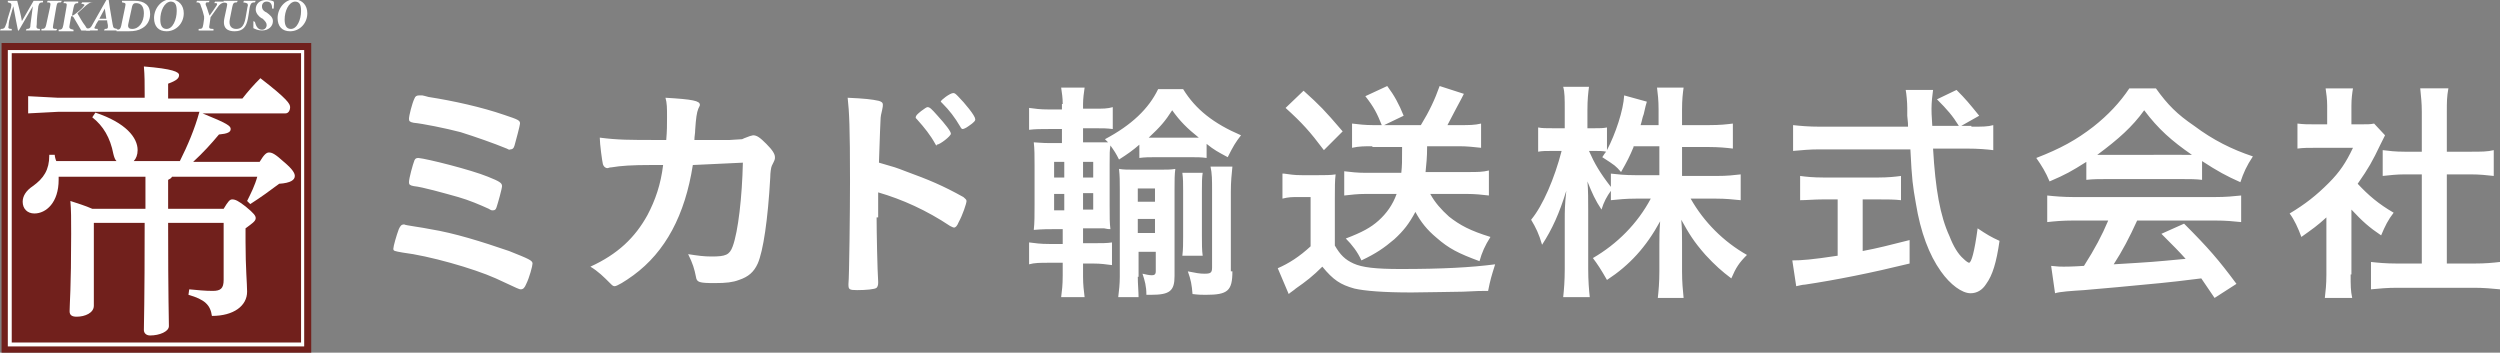
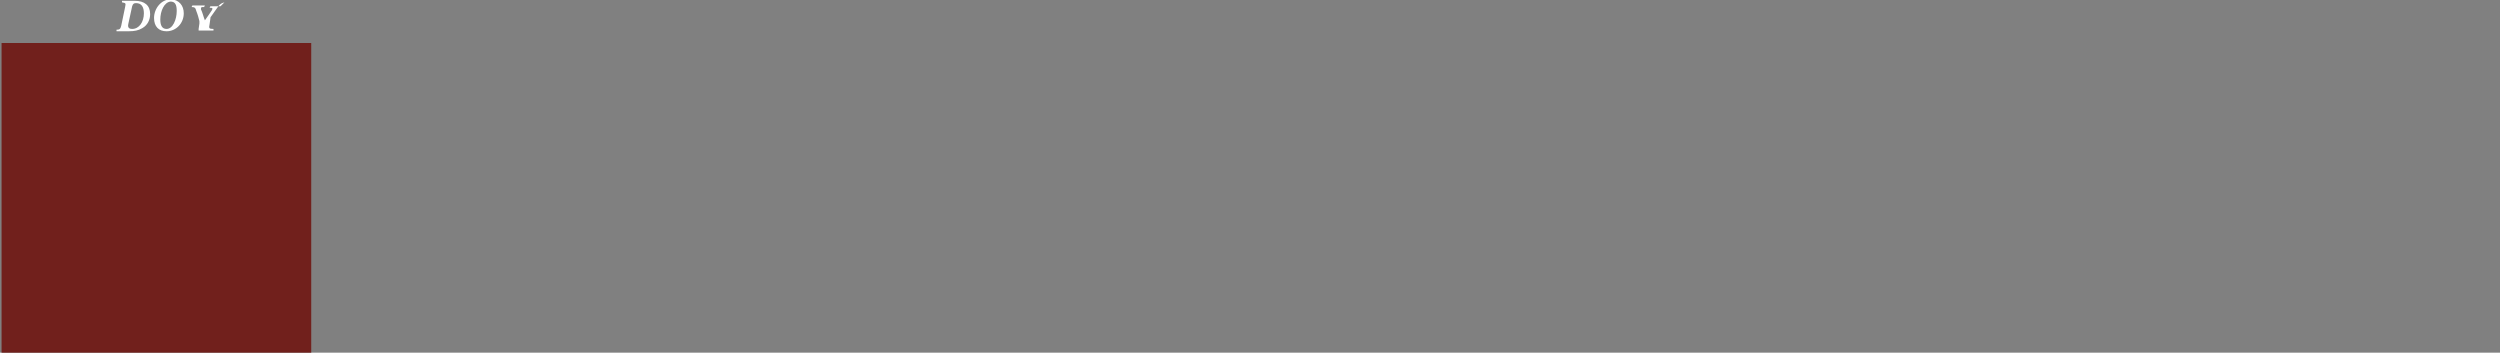
<svg xmlns="http://www.w3.org/2000/svg" id="レイヤー_1" viewBox="0 0 319.7 45.1">
  <rect x="0" y="0" width="319.7" height="45.1" fill="#808080" stroke="none" />
  <style>.st0{fill:#71201c}.st1{fill:#fff}</style>
  <path class="st0" d="M.2 5.5h39.6v39.6H.2z" />
-   <path class="st1" d="M38.5 6.8v37h-37v-37h37m.4-.4H1v37.9h37.9V6.4z" />
-   <path class="st1" d="M7.5 22.5v.5c0 2.9-1.6 4.3-3.1 4.3-.9 0-1.5-.6-1.5-1.5 0-.7.4-1.4 1.3-2 1.4-1 2.1-2.1 2.1-3.9v-.1H7c0 .2.1.6.2.8h7.7c-.2-.2-.3-.5-.4-.9-.4-2.1-1.3-3.6-2.7-4.7l.4-.6c3.9 1.3 5.4 3.2 5.4 4.8 0 .6-.2 1.1-.5 1.4H23c1-2 1.9-4.1 2.5-6.3H7.4l-3.8.2v-2.2l3.8.2h11.1V12c0-1.4 0-2.3-.1-3.5 3.7.3 4.5.7 4.5 1.1 0 .4-.3.7-1.4 1.1v1.9H31c.7-.9 1.4-1.7 2.3-2.6 3.5 2.7 3.8 3.3 3.8 3.7s-.2.8-.6.8H25.9c3.2 1.3 3.6 1.6 3.6 2 0 .4-.4.6-1.5.7-1 1.2-2 2.3-3.3 3.5h8.5c.6-1 .9-1.2 1.2-1.2.4 0 .8.2 1.9 1.2 1.2 1 1.4 1.5 1.4 1.8 0 .5-.5.9-2 1-1.2.9-2.3 1.7-3.7 2.6l-.4-.4c.5-1 1-2 1.3-3.1H22c-.1.2-.3.3-.5.4v3.7h7.1c.6-1 .8-1.2 1.1-1.2.4 0 .8.2 1.7.9 1.1.9 1.3 1.2 1.3 1.5 0 .4-.5.7-1.3 1.3v1.7c0 3.4.2 5.4.2 6.4 0 1.8-1.7 3.1-4.5 3.1-.2-1.4-.9-2.1-3-2.7l.1-.7c1.1.1 2 .2 3 .2s1.4-.3 1.4-1.4v-7.3h-7.1c0 9.9.1 12.2.1 13.2 0 .7-1.2 1.2-2.4 1.2-.5 0-.8-.3-.8-.7 0-1 .1-3.4.1-13.7H12v10.6c0 .9-1.1 1.4-2.2 1.4-.6 0-.9-.2-.9-.7 0-.9.2-2.9.2-9.9 0-2 0-3-.1-4.2.9.3 1.9.6 2.8 1h6.8v-4.1H7.5zM5.5.3c-.4 0-.5.1-.6.5-.1.9-.2 1.5-.2 2.3-.1.5 0 .6.4.6v.2H3.3l.1-.2c.4 0 .5-.1.5-.6.1-.8.2-1.5.3-2.3-.6 1-1.2 2.1-1.8 3.1h-.1c-.2-1-.4-2-.6-3.1l-.4 1.4c-.2.6-.2 1-.2 1.1-.1.3 0 .4.4.4v.2H0l.1-.2c.4 0 .5-.1.6-.4.1-.2.2-.5.3-1L1.4 1c.1-.5.1-.6-.4-.7V.1h1.2c.2.8.5 1.9.6 2.6L4.3.1h1.2v.2zm2.3 0c-.5 0-.5.1-.6.6l-.4 2.3c-.1.5 0 .5.5.5l-.1.2H5.3v-.2c.4 0 .5-.1.6-.5L6.4.9c.1-.5.1-.6-.4-.6l.1-.2h1.8l-.1.2zm4.1 0c-.4 0-.5.1-.9.4-.4.4-.8.7-1.1 1 .3.5.6 1.1 1 1.6.2.4.3.4.7.4l-.1.2h-1.1c-.3-.5-.7-1.2-1-1.7-.1-.1-.2-.2-.3-.1l-.2 1.1c-.1.4 0 .5.5.6V4H7.5v-.2c.4 0 .5-.1.6-.6L8.5.9c.1-.5 0-.5-.4-.5l.1-.2H10v.2c-.4 0-.5.1-.6.6l-.2 1c.1 0 .3-.1.4-.2.4-.3.9-.7 1.1-1 .2-.2.1-.2-.1-.3h-.2l.1-.2H12h-.1z" />
-   <path class="st1" d="M15 3.9h-1.7l.1-.2c.4 0 .4-.1.4-.4 0-.2-.1-.4-.1-.7h-1.1c-.1.2-.3.4-.4.7-.2.3-.2.4.3.4v.2H11l.1-.2c.4-.1.5-.1.8-.7l1.7-3h.3c.2 1.5.4 2.4.5 3.1.1.5.1.5.6.6v.2zm-1.6-2.8c-.2.4-.5.9-.7 1.3h.9l-.2-1.3z" />
-   <path class="st1" d="M17.2.1c1.3 0 2 .6 2 1.7 0 .7-.3 1.4-1 1.8-.5.3-1 .4-1.8.4h-1.5v-.2c.4 0 .5-.1.6-.5L16 .9c.1-.5.1-.5-.4-.6V.1h1.6zm-.8 3c-.1.5.2.6.5.6.9 0 1.5-.9 1.5-2 0-.8-.3-1.3-1-1.3-.3 0-.4.1-.5.4l-.5 2.3zm7.1-1.4c0 1.3-1 2.3-2.2 2.3-1 0-1.6-.6-1.6-1.7 0-1.2.9-2.4 2.2-2.4 1 .1 1.6.8 1.6 1.8zm-3 .8c0 .7.2 1.2.8 1.2.8 0 1.3-1.2 1.3-2.3 0-.8-.2-1.2-.8-1.2-.8.1-1.3 1.2-1.3 2.3zM28.7.3c-.3.1-.4.1-.7.4-.2.3-.6.8-1 1.4-.1.1-.1.2-.1.3l-.1.7c-.1.5-.1.6.5.6v.2h-1.9v-.2c.5 0 .5-.1.6-.6l.1-.7v-.3c-.1-.4-.2-.8-.4-1.3-.1-.4-.2-.5-.6-.5l.1-.2h1.6l-.1.2h-.2c-.2 0-.2.1-.2.3.2.4.3.9.5 1.4.3-.4.7-1 .9-1.3.1-.2.1-.3-.1-.3h-.2l.1-.2h1.3l-.1.1z" />
-   <path class="st1" d="M32.6.3c-.4 0-.5.1-.6.4-.1.2-.1.6-.3 1.7-.2 1-.6 1.6-1.7 1.6-.8 0-1.6-.3-1.3-1.7L29 .9c.1-.5.1-.5-.4-.6V.1h1.8l-.1.2c-.4 0-.5.1-.6.6l-.3 1.5c-.2.9.2 1.3.8 1.3.6 0 1-.3 1.2-1.4.2-1 .2-1.3.3-1.6 0-.3-.1-.3-.6-.4l.1-.2h1.5l-.1.2zm0 2.5c.1.4.3 1 .9 1 .4 0 .6-.3.6-.6s-.2-.5-.5-.8l-.2-.1c-.3-.2-.7-.6-.7-1.1 0-.7.5-1.2 1.3-1.2.5 0 .9.1 1 .2.1.2 0 .5 0 .9h-.2c0-.4-.1-.9-.7-.9-.4 0-.6.3-.6.6s.1.5.4.7l.2.1c.4.3.8.6.8 1.1 0 .7-.6 1.2-1.4 1.2-.5 0-.9-.2-1.1-.3v-.9l.2.1zm6.7-1.1c0 1.3-1 2.3-2.2 2.3-1 0-1.6-.6-1.6-1.7 0-1.2.9-2.4 2.2-2.4 1 .1 1.6.8 1.6 1.8zm-2.9.8c0 .7.2 1.2.8 1.2.8 0 1.3-1.2 1.3-2.3 0-.8-.2-1.2-.8-1.2-.8.1-1.3 1.2-1.3 2.3zM55 29.3c3.1.5 6.6 1.6 10.1 2.8 2.5 1 3 1.2 3 1.6 0 .3-.4 1.8-.8 2.6-.2.5-.4.7-.7.7-.2 0-.2 0-3.2-1.4-2.9-1.3-8.6-2.9-11.9-3.3-1.1-.2-1.2-.2-1.2-.5s.4-1.7.7-2.5c.2-.4.3-.6.7-.6 0 .1 2.4.4 3.3.6zM64.8 19c-1.7-.7-4-1.5-5.9-2.1-1.9-.5-4.9-1.1-6-1.2-.5-.1-.6-.2-.6-.5 0-.4.4-2 .7-2.6.1-.3.3-.4.6-.4h.4c.1 0 .4.1.8.2 3.2.5 6.8 1.3 9.7 2.3 1.8.6 2 .7 2 1.1 0 .2-.5 2.1-.7 2.8-.1.4-.3.5-.5.5-.2.1-.3 0-.5-.1zm-2.4 3.6c1.5.6 1.8.8 1.8 1.2 0 .3-.5 2.1-.7 2.7-.1.3-.2.4-.5.4-.1 0-.2 0-.5-.2-1.1-.5-2.5-1.1-3.9-1.5-1.8-.5-4.6-1.3-5.7-1.4-.5-.1-.6-.2-.6-.5 0-.5.5-2.3.7-2.8.1-.2.2-.3.5-.3 1.1.1 6.7 1.5 8.9 2.4zm26.2-1.5c-1 6.4-3.5 11.1-7.6 14.1-1.1.8-2.1 1.4-2.4 1.4-.2 0-.3-.1-.6-.4-.8-.8-1.5-1.5-2.5-2.1 3.5-1.6 5.7-3.7 7.3-6.6 1-1.9 1.7-3.9 2-6.4h-1.4c-2.7 0-4 .1-5.2.3-.3 0-.4.1-.5.1-.3 0-.5-.2-.6-.5-.1-.4-.4-2.6-.4-3.4 2.3.3 3.8.3 7.4.3h1.1c.1-1.2.1-1.9.1-2.9 0-1.2 0-1.8-.2-2.5 3.5.2 4.4.4 4.4.9 0 .1 0 .1-.2.5-.2.5-.3 1.2-.4 2.7 0 .5-.1.8-.1 1.3h4.5c1.4-.1 1.4-.1 1.6-.1.2-.1.2-.1 1-.4.1 0 .3-.1.4-.1.5 0 .9.3 1.7 1.1.8.8 1.1 1.3 1.1 1.7 0 .3 0 .3-.4 1.1-.1.2-.2.9-.2 1.5-.3 5.4-.9 9.4-1.6 11-.5 1.1-1.2 1.7-2.4 2.1-.8.3-1.6.4-3.1.4-2 0-2.3-.1-2.4-.8-.2-1-.4-1.7-1-2.9 1.3.2 2 .3 3 .3 1.8 0 2.3-.2 2.7-1.3.7-1.9 1.2-6.3 1.3-10.7l-6.4.3zm23.5 6.7c0 1.9.1 6.8.2 8.2v.2c0 .3-.1.5-.2.6-.2.2-1.4.3-2.5.3-1 0-1.1-.1-1.1-.7v-.1c.1-.8.2-9.5.2-13.1 0-7-.1-8.9-.3-10.7 2.2.1 3.1.2 4 .4.3.1.5.2.5.5 0 .2 0 .2-.1.7-.1.4-.2.8-.2 1.3 0 .1-.1 1.9-.2 5.4 2.1.6 2.1.6 3.4 1.1 3 1.1 4.7 1.8 7.4 3.3.2.2.4.3.4.5 0 .3-.5 1.8-1 2.7-.2.5-.4.7-.6.7-.1 0-.3-.1-.5-.2-3-2-6.1-3.4-9.2-4.3v3.2zm7.5-9.4c-.6-1.1-1.4-2.1-2.3-3.1-.2-.2-.2-.2-.2-.3 0-.2.2-.4.7-.8.4-.3.7-.5.8-.5.3 0 .5.2 1.3 1.1 1 1.1 1.7 2 1.7 2.3 0 .3-1.4 1.4-1.8 1.4 0 .2-.1.1-.2-.1zm4.3-2.3c-.4.3-.7.4-.8.4-.1 0-.2-.1-.3-.3-.7-1.2-1.4-2.1-2.3-3l-.2-.2c0-.2 1.2-1.1 1.6-1.1.2 0 .3.1.6.4.9.9 2.2 2.5 2.2 2.9.1.2-.2.5-.8.9zm12-2.8c0-.8-.1-1.4-.2-2.1h3c-.1.7-.2 1.4-.2 2.1v.6h1.3c1.3 0 1.8 0 2.5-.2v2.8c-.8-.1-1.2-.1-2.5-.1h-1.3v1.8h3.2l-.4-.4c3.4-1.8 5.6-3.9 6.8-6.4h3.2c1.6 2.6 3.9 4.4 7.4 5.9-.7.9-1 1.4-1.7 2.8-1.3-.7-1.7-.9-2.7-1.7v1.8c-.7-.1-1.2-.1-2.2-.1H148c-1 0-1.6 0-2.3.1v-1.7c-.8.7-1.5 1.2-2.6 1.9-.4-.8-.6-1.1-1.1-1.8-.1.7-.1.9-.1 2.4v5.2c0 1.7 0 2.3.1 3.1-.3 0-.3 0-.8-.1h-2.7v1.9h1.3c1.1 0 1.8 0 2.4-.1v2.9c-.8-.1-1.4-.2-2.4-.2h-1.3v1.7c0 1 .1 1.8.2 2.6h-3c.1-.8.2-1.5.2-2.8v-1.6h-1.7c-1.2 0-1.9 0-2.6.2V31c.8.1 1.4.2 2.6.2h1.7v-1.9h-.6c-1.3 0-1.9 0-3.1.1.1-.9.1-1.9.1-3.3v-4.8c0-1.4 0-2.2-.1-3.1.3 0 1 .1 2.1.1h1.5v-1.8h-1.6c-1.1 0-1.8 0-2.6.1v-2.8c.8.1 1.3.2 2.6.2h1.6v-.7zm-1.1 7.4v2h1.3v-2h-1.3zm0 4.1v2.1h1.3v-2.1h-1.3zm5-2.1v-2h-1.3v2h1.3zm0 4.1v-2.1h-1.3v2.1h1.3zm5.7 8.6c0 .9.1 1.9.1 2.6H143c.1-.8.2-1.7.2-2.6V24.2c0-1.1 0-1.6-.1-2.6.6.1 1.1.1 2.1.1h3c1 0 1.5 0 2.1-.1-.1.7-.1 1.5-.1 2.6v11.1c0 1.9-.6 2.4-3 2.4h-.6c0-1.1-.2-1.8-.5-2.7.4.1.9.2 1.2.2.3 0 .5-.1.5-.5v-2.5h-2.2v3.2zm2.2-9.6v-1.7h-2.2v1.7h2.2zm0 4.1V28h-2.2v1.8h2.2zm4.5-12.3h1.1c-1.5-1.2-2.4-2.1-3.4-3.5-.9 1.4-1.5 2.1-3 3.5h5.3zm1.6 4.5c-.1.6-.1 1.3-.1 2.3v5.8c0 1 0 1.8.1 2.5h-2.6c.1-.8.1-1.6.1-2.5v-5.8c0-1 0-1.5-.1-2.3h2.6zm3.8 12.6c0 2.5-.6 3-3.4 3-.5 0-.9 0-1.7-.1-.1-1.2-.2-1.8-.6-2.9 1 .2 1.5.3 2.1.3.8 0 1-.1 1-.8v-9.8c0-1.4 0-2.2-.2-3.1h2.8c-.1 1-.2 1.9-.2 3.2v10.2zm6.6-12.5c.8.1 1.2.2 2.3.2h2.1c.8 0 1.6 0 2.2-.1-.1.8-.1 1.6-.1 3.1v6c.7 1.2 1.3 1.8 2.4 2.3 1.1.5 2.8.7 6 .7 5.4 0 9-.2 12.1-.6-.5 1.6-.6 1.9-.9 3.4-1.1 0-1.1 0-3.2.1-.9 0-5 .1-6.6.1-3.6 0-6-.2-7.3-.5-1.8-.5-2.7-1.1-4.1-2.8-1.2 1.2-2.1 1.9-3.4 2.8-.2.2-.7.5-.9.7l-1.4-3.3c1.4-.6 2.8-1.5 4.2-2.8v-6.3H166c-.8 0-1.2 0-2 .2v-3.2zm2.5-10.6c2.1 1.9 2.6 2.4 5 5.2l-2.4 2.4c-1.8-2.4-2.8-3.5-4.9-5.4l2.3-2.2zm8.8 7.1c-1 0-1.7 0-2.6.2v-3.1c.8.1 1.7.2 2.7.2h1.1c-.6-1.5-1-2.3-2.1-3.7l2.8-1.3c.9 1.2 1.5 2.3 2.1 3.8L177 16h4.7c1.1-1.8 1.8-3.3 2.4-5l3.1 1c-.3.6-.3.6-1 1.9-.4.8-.7 1.3-1.1 2.1h1.7c1 0 1.8 0 2.6-.2v3.1c-.9-.1-1.8-.2-2.8-.2h-4.1c0 1.5-.1 2.2-.2 3.3h5.5c1.1 0 1.8 0 2.6-.2V25c-.8-.1-1.8-.2-2.8-.2h-4.7c.6 1.1 1.4 2 2.4 2.9 1.4 1.1 2.7 1.8 5.3 2.6-.7 1.1-1.1 2-1.4 3.1-2.7-1-3.9-1.6-5.5-3-1.2-1-2-2-2.7-3.3-.8 1.5-1.5 2.4-2.7 3.5-1.3 1.1-2.3 1.8-4.2 2.7-.5-1.1-1.2-2-2-2.8 2.1-.8 3.2-1.4 4.2-2.3 1-.9 1.8-2 2.3-3.4h-4c-1 0-1.8.1-2.7.2v-3.1c.8.1 1.7.2 2.7.2h4.6c.1-1 .1-1.3.1-3.3h-3.8zm39.7 3.8h4.3c1.4 0 2.2-.1 3.1-.2v3.3c-1-.1-1.9-.2-3.1-.2h-3.3c1.7 3 4.2 5.5 7.2 7.2-1 1-1.4 1.6-2 3-1.2-.9-2.1-1.7-3.3-3-1.5-1.7-2.1-2.7-3.1-4.5.1 1.1.1 2 .1 2.9v3.7c0 1.4.1 2.4.2 3.4H212c.1-.9.2-2 .2-3.4v-3.4c0-.8 0-1.8.1-3-1.8 3.3-3.9 5.6-6.8 7.5-.8-1.4-1.2-2-1.8-2.8 3.1-1.8 5.7-4.4 7.4-7.6h-1.9c-1.3 0-2.2.1-3.2.2v-1.2c-.5.7-.9 1.4-1.2 2.4-.8-1.2-1.2-2.1-1.8-3.6.1.9.1 2.6.1 3.8v7.4c0 1.5.1 2.7.2 3.6h-3.4c.1-.9.2-2.1.2-3.6v-6.3c0-1.1 0-1.9.2-3.7-.9 2.9-1.8 4.9-3.1 6.9-.4-1.4-.8-2.2-1.4-3.2 1.5-1.8 3-5.3 3.9-8.8h-1.1c-.9 0-1.4 0-1.9.1v-3.1c.5.1 1 .1 1.9.1h1.5v-2.3c0-1.5 0-2.3-.2-3h3.3c-.1.8-.2 1.6-.2 3v2.3h.9c.7 0 1.1 0 1.6-.1v2.9c1.1-2.1 2.1-5.1 2.2-7l2.9.8c-.1.3-.2.7-.4 1.6-.2.5-.2.8-.4 1.4h2.3v-2c0-1.2-.1-2-.2-2.8h3.4c-.1.7-.2 1.5-.2 2.8v2h3.4c1.5 0 2.3-.1 3.1-.2V19c-.8-.1-1.8-.2-3.1-.2h-3.4v3.7zm-6.3-3.7c-.5 1.2-.8 1.8-1.6 3.2-.7-.8-.7-.8-2.4-1.9.2-.3.3-.5.5-.7-.4-.1-.9-.1-1.4-.1h-.8c.7 1.6 1.4 2.8 2.8 4.6v-1.7c.9.1 1.8.2 3.1.2h3.1v-3.7h-3.3zm43.2-2.6c1.4 0 2.1 0 2.8-.2v3.2c-.8-.1-1.9-.2-3.4-.2h-4.3c.3 5.2.9 8.6 2.1 11.2.5 1.3 1.1 2.3 1.8 2.9.3.3.6.5.7.5.3 0 .7-1.4 1.1-4.4 1.2.8 1.7 1.1 2.8 1.6-.4 2.8-.9 4.4-1.7 5.5-.5.8-1.2 1.2-2 1.2-1.1 0-2.6-1.1-3.8-2.8-1.5-2.1-2.6-5-3.2-8.7-.4-2.3-.5-2.9-.7-6.9h-11.6c-1.3 0-2.3.1-3.4.2V16c.9.1 2 .2 3.4.2H244c0-.4 0-.4-.1-1.4v-1c0-.7-.1-1.8-.2-2.3h3.5c-.1.7-.2 1.6-.2 2.4 0 .2 0 .9.1 2.2h3.4c-.8-1.3-1.5-2.1-2.8-3.4l2.5-1.2c1.2 1.2 1.6 1.7 2.9 3.3l-2.3 1.3h1.3zm-19 9.3c-1.1 0-2.1.1-2.9.1v-3.1c.7.1 1.7.2 3 .2h7c1.2 0 2.2-.1 2.9-.2v3.1c-.8-.1-1.8-.1-2.9-.1h-2v6.6c2.1-.4 3.2-.7 6-1.4v3c-4.9 1.2-9.4 2.1-13.4 2.7-.3 0-.6.1-1.1.2l-.5-3.3c1.2 0 2.5-.1 5.8-.6v-7.2h-1.9zm33.7-4.8c-1.9 1.2-2.6 1.6-4.7 2.5-.5-1.2-1-2-1.7-3 3.1-1.2 5.1-2.3 7.3-4 1.9-1.5 3.4-3.1 4.6-4.9h3.4c1.5 2.1 2.7 3.3 4.9 4.8 2.4 1.8 4.8 3 7.5 3.9-.8 1.2-1.2 2.1-1.6 3.3-1.8-.8-2.9-1.4-4.9-2.7V23c-.8-.1-1.5-.1-2.6-.1h-9.7c-.8 0-1.7 0-2.5.1v-2.3zm-1.6 7.5c-1.5 0-2.5.1-3.4.2V25c.9.1 2.1.2 3.4.2h18c1.5 0 2.4-.1 3.4-.2v3.4c-1-.1-1.9-.2-3.4-.2h-9.9c-1 2.2-1.9 3.9-3 5.6 5-.3 5-.3 9.2-.7-.9-1-1.5-1.6-3.1-3.2l2.9-1.3c3.1 3.1 4.4 4.6 6.7 7.7l-2.8 1.8c-.8-1.2-1.1-1.6-1.7-2.5-2.4.3-4.1.5-5.2.6-3 .3-8.5.8-9.8.9-1.6.1-3.1.2-3.7.4l-.5-3.5c.9.1 1.2.1 1.6.1.2 0 1.1 0 2.6-.1 1.4-2.2 2.3-3.9 3.1-5.8h-4.4zm13.8-8.4h1.3c-2.6-1.8-4.3-3.3-6.1-5.7-1.5 2.1-3.3 3.7-6 5.7H279zm21.6 15.3c0 1.4 0 2.1.2 3h-3.5c.1-.9.2-1.7.2-3v-7.3c-1.2 1.1-1.8 1.5-3.2 2.5-.4-1.1-.9-2.2-1.5-3 2-1.2 3.4-2.3 5-3.9 1.4-1.4 2.2-2.6 3.1-4.5h-4.7c-1 0-1.7 0-2.4.1v-3.2c.8.1 1.3.1 2.3.1h1.5v-2.4c0-.8-.1-1.5-.2-2.2h3.5c-.1.6-.2 1.3-.2 2.2v2.4h1.2c.9 0 1.2 0 1.7-.1l1.4 1.5-.6 1.2c-1 2.1-1.5 3-2.9 5 1.4 1.5 2.7 2.6 4.6 3.7-.7.9-1.1 1.7-1.6 2.9-1.5-1-2.4-1.8-3.8-3.3v8.3zm12.3-1.4h3.5c1.5 0 2.4-.1 3.3-.2V37c-1-.1-2.1-.2-3.3-.2h-9.9c-1.2 0-2.3.1-3.3.2v-3.5c.9.1 1.9.2 3.3.2h3.2V22.3h-2.2c-1 0-1.9.1-2.8.2v-3.3c.8.1 1.6.2 2.8.2h2.2v-5.1c0-1.2-.1-1.9-.2-3h3.6c-.2 1.1-.2 1.7-.2 3v5.1h3.1c1.3 0 2.1 0 2.9-.2v3.3c-.9-.1-1.8-.2-2.9-.2h-3.1v11.4z" />
+   <path class="st1" d="M17.2.1c1.3 0 2 .6 2 1.7 0 .7-.3 1.4-1 1.8-.5.3-1 .4-1.8.4h-1.5v-.2c.4 0 .5-.1.6-.5L16 .9c.1-.5.1-.5-.4-.6V.1h1.6zm-.8 3c-.1.5.2.6.5.6.9 0 1.5-.9 1.5-2 0-.8-.3-1.3-1-1.3-.3 0-.4.1-.5.4l-.5 2.3zm7.1-1.4c0 1.3-1 2.3-2.2 2.3-1 0-1.6-.6-1.6-1.7 0-1.2.9-2.4 2.2-2.4 1 .1 1.6.8 1.6 1.8zm-3 .8c0 .7.2 1.2.8 1.2.8 0 1.3-1.2 1.3-2.3 0-.8-.2-1.2-.8-1.2-.8.1-1.3 1.2-1.3 2.3zM28.7.3c-.3.1-.4.1-.7.4-.2.3-.6.8-1 1.4-.1.1-.1.2-.1.3l-.1.7c-.1.5-.1.6.5.6v.2h-1.9v-.2l.1-.7v-.3c-.1-.4-.2-.8-.4-1.3-.1-.4-.2-.5-.6-.5l.1-.2h1.6l-.1.2h-.2c-.2 0-.2.1-.2.3.2.4.3.9.5 1.4.3-.4.7-1 .9-1.3.1-.2.1-.3-.1-.3h-.2l.1-.2h1.3l-.1.1z" />
</svg>